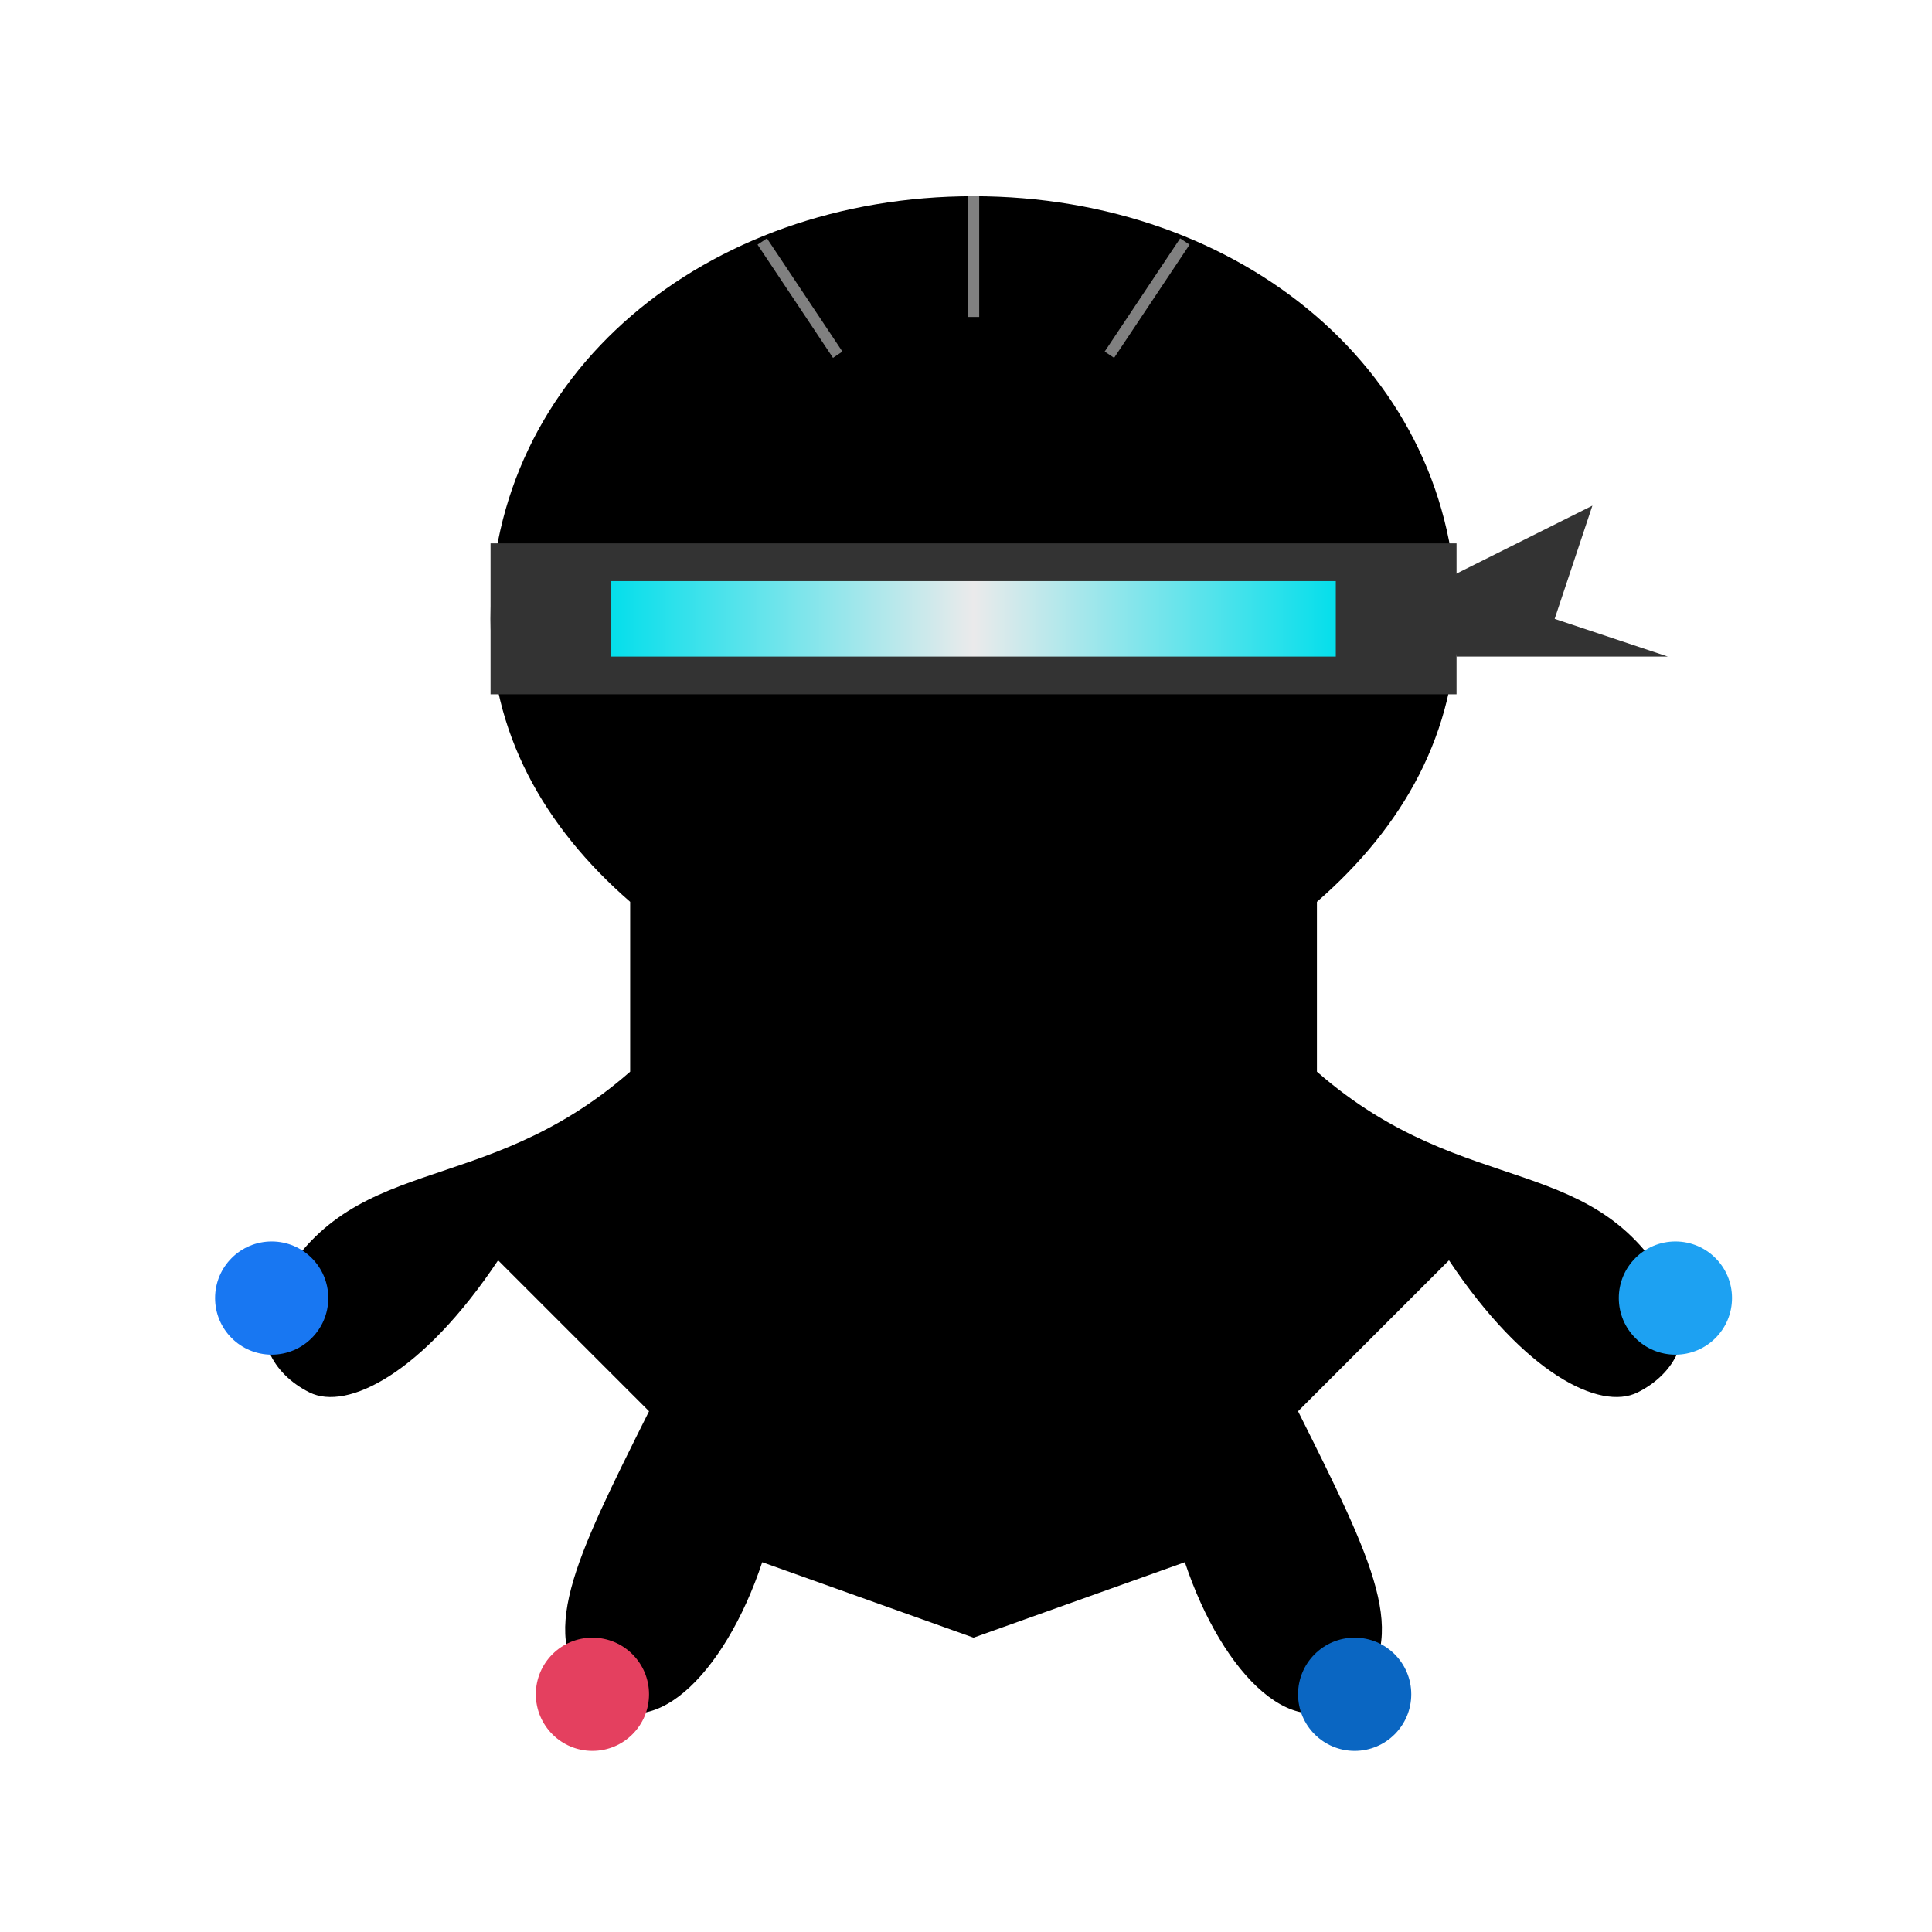
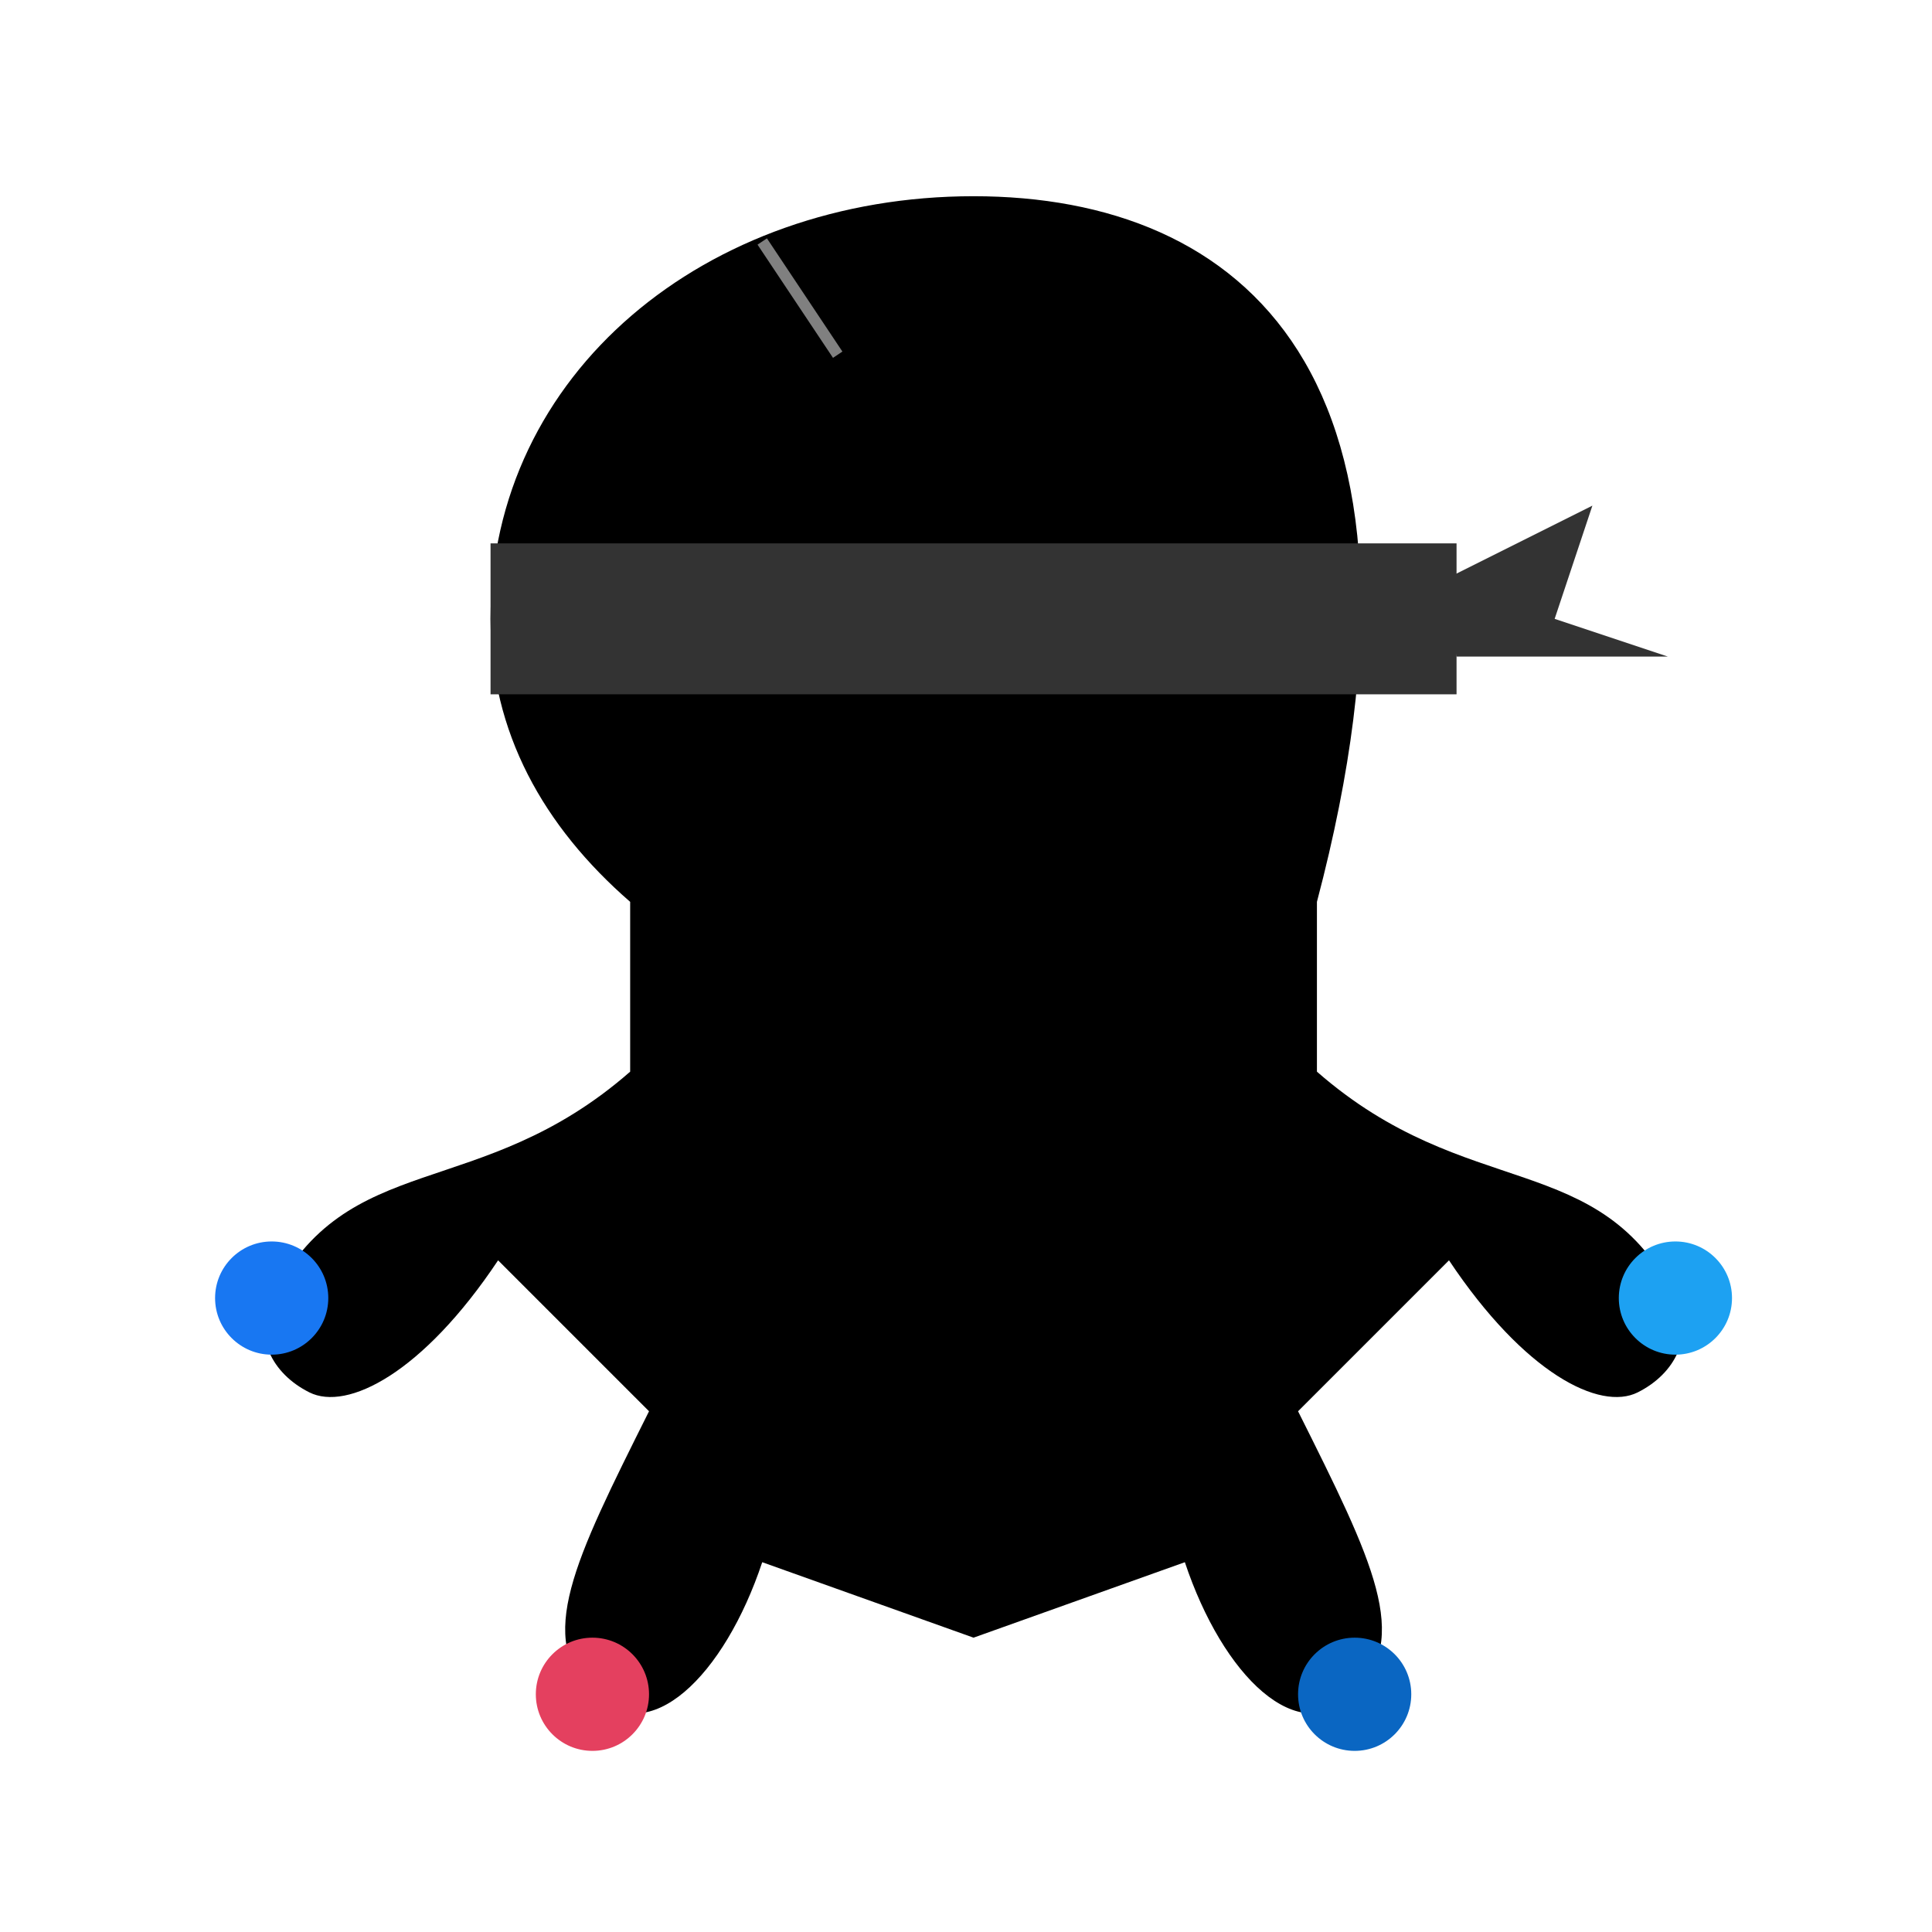
<svg xmlns="http://www.w3.org/2000/svg" viewBox="0 0 512 512">
  <defs>
    <filter id="sticker-shadow" x="-20%" y="-20%" width="140%" height="140%">
      <feGaussianBlur in="SourceAlpha" stdDeviation="4" result="blur" />
      <feOffset in="blur" dx="2" dy="4" result="offsetBlur" />
      <feComponentTransfer>
        <feFuncA type="linear" slope="0.3" />
      </feComponentTransfer>
      <feMerge>
        <feMergeNode />
        <feMergeNode in="SourceGraphic" />
      </feMerge>
    </filter>
    <linearGradient id="body-grad" x1="0%" y1="0%" x2="100%" y2="100%">
      <stop offset="0%" style="stop-color:hsl(24.6, 95%, 58.1%)" />
      <stop offset="100%" style="stop-color:hsl(24.6, 95%, 48.1%)" />
    </linearGradient>
    <linearGradient id="visor-grad" x1="0%" y1="0%" x2="100%" y2="0%">
      <stop offset="0%" style="stop-color:#00f2ff" />
      <stop offset="50%" style="stop-color:#ffffff" />
      <stop offset="100%" style="stop-color:#00f2ff" />
    </linearGradient>
  </defs>
  <g filter="url(#sticker-shadow)">
-     <path fill="white" stroke="white" stroke-width="15" stroke-linejoin="round" d="       M256 40        C180 40 120 90 120 160       C120 190 135 220 160 240       L160 280       C120 320 80 300 60 340       C50 360 60 380 80 390       C100 400 130 380 150 350              L180 380       C160 420 140 440 160 460       C180 480 210 460 220 420              L256 440              L292 420       C302 460 332 480 352 460       C372 440 352 420 332 380              L362 350       C382 380 412 400 432 390       C452 380 462 360 452 340       C432 300 392 320 352 280              L352 240       C377 220 392 190 392 160       C392 90 332 40 256 40       Z     " />
-     <path fill="url(#body-grad)" d="       M256 48       C185 48 128 95 128 160       C128 190 142 215 165 235       V280       C125 315 90 300 70 340       C65 350 70 360 80 365       C90 370 110 360 130 330              L170 370       C150 410 140 430 155 445       C170 460 190 440 200 410              L256 430              L312 410       C322 440 342 460 357 445       C372 430 362 410 342 370              L382 330       C402 360 422 370 432 365       C442 360 447 350 442 340       C422 300 387 315 347 280              V235       C370 215 384 190 384 160       C384 95 327 48 256 48       Z     " />
+     <path fill="url(#body-grad)" d="       M256 48       C185 48 128 95 128 160       C128 190 142 215 165 235       V280       C125 315 90 300 70 340       C65 350 70 360 80 365       C90 370 110 360 130 330              L170 370       C150 410 140 430 155 445       C170 460 190 440 200 410              L256 430              L312 410       C322 440 342 460 357 445       C372 430 362 410 342 370              L382 330       C402 360 422 370 432 365       C442 360 447 350 442 340       C422 300 387 315 347 280              V235       C384 95 327 48 256 48       Z     " />
    <path fill="#333" d="M128 140 H384 V180 H128 Z" />
    <path fill="#333" d="M380 150 L420 130 L410 160 L440 170 L384 170 Z" />
-     <path fill="url(#visor-grad)" d="M160 150 H352 V170 H160 Z" opacity="0.9" />
-     <path fill="none" stroke="white" stroke-width="3" stroke-opacity="0.5" d="M256 48 V80" />
    <path fill="none" stroke="white" stroke-width="3" stroke-opacity="0.5" d="M200 60 L220 90" />
-     <path fill="none" stroke="white" stroke-width="3" stroke-opacity="0.5" d="M312 60 L292 90" />
    <circle cx="70" cy="340" r="15" fill="#1877F2" />
    <circle cx="155" cy="445" r="15" fill="#E4405F" />
    <circle cx="357" cy="445" r="15" fill="#0A66C2" />
    <circle cx="442" cy="340" r="15" fill="#1DA1F2" />
  </g>
</svg>